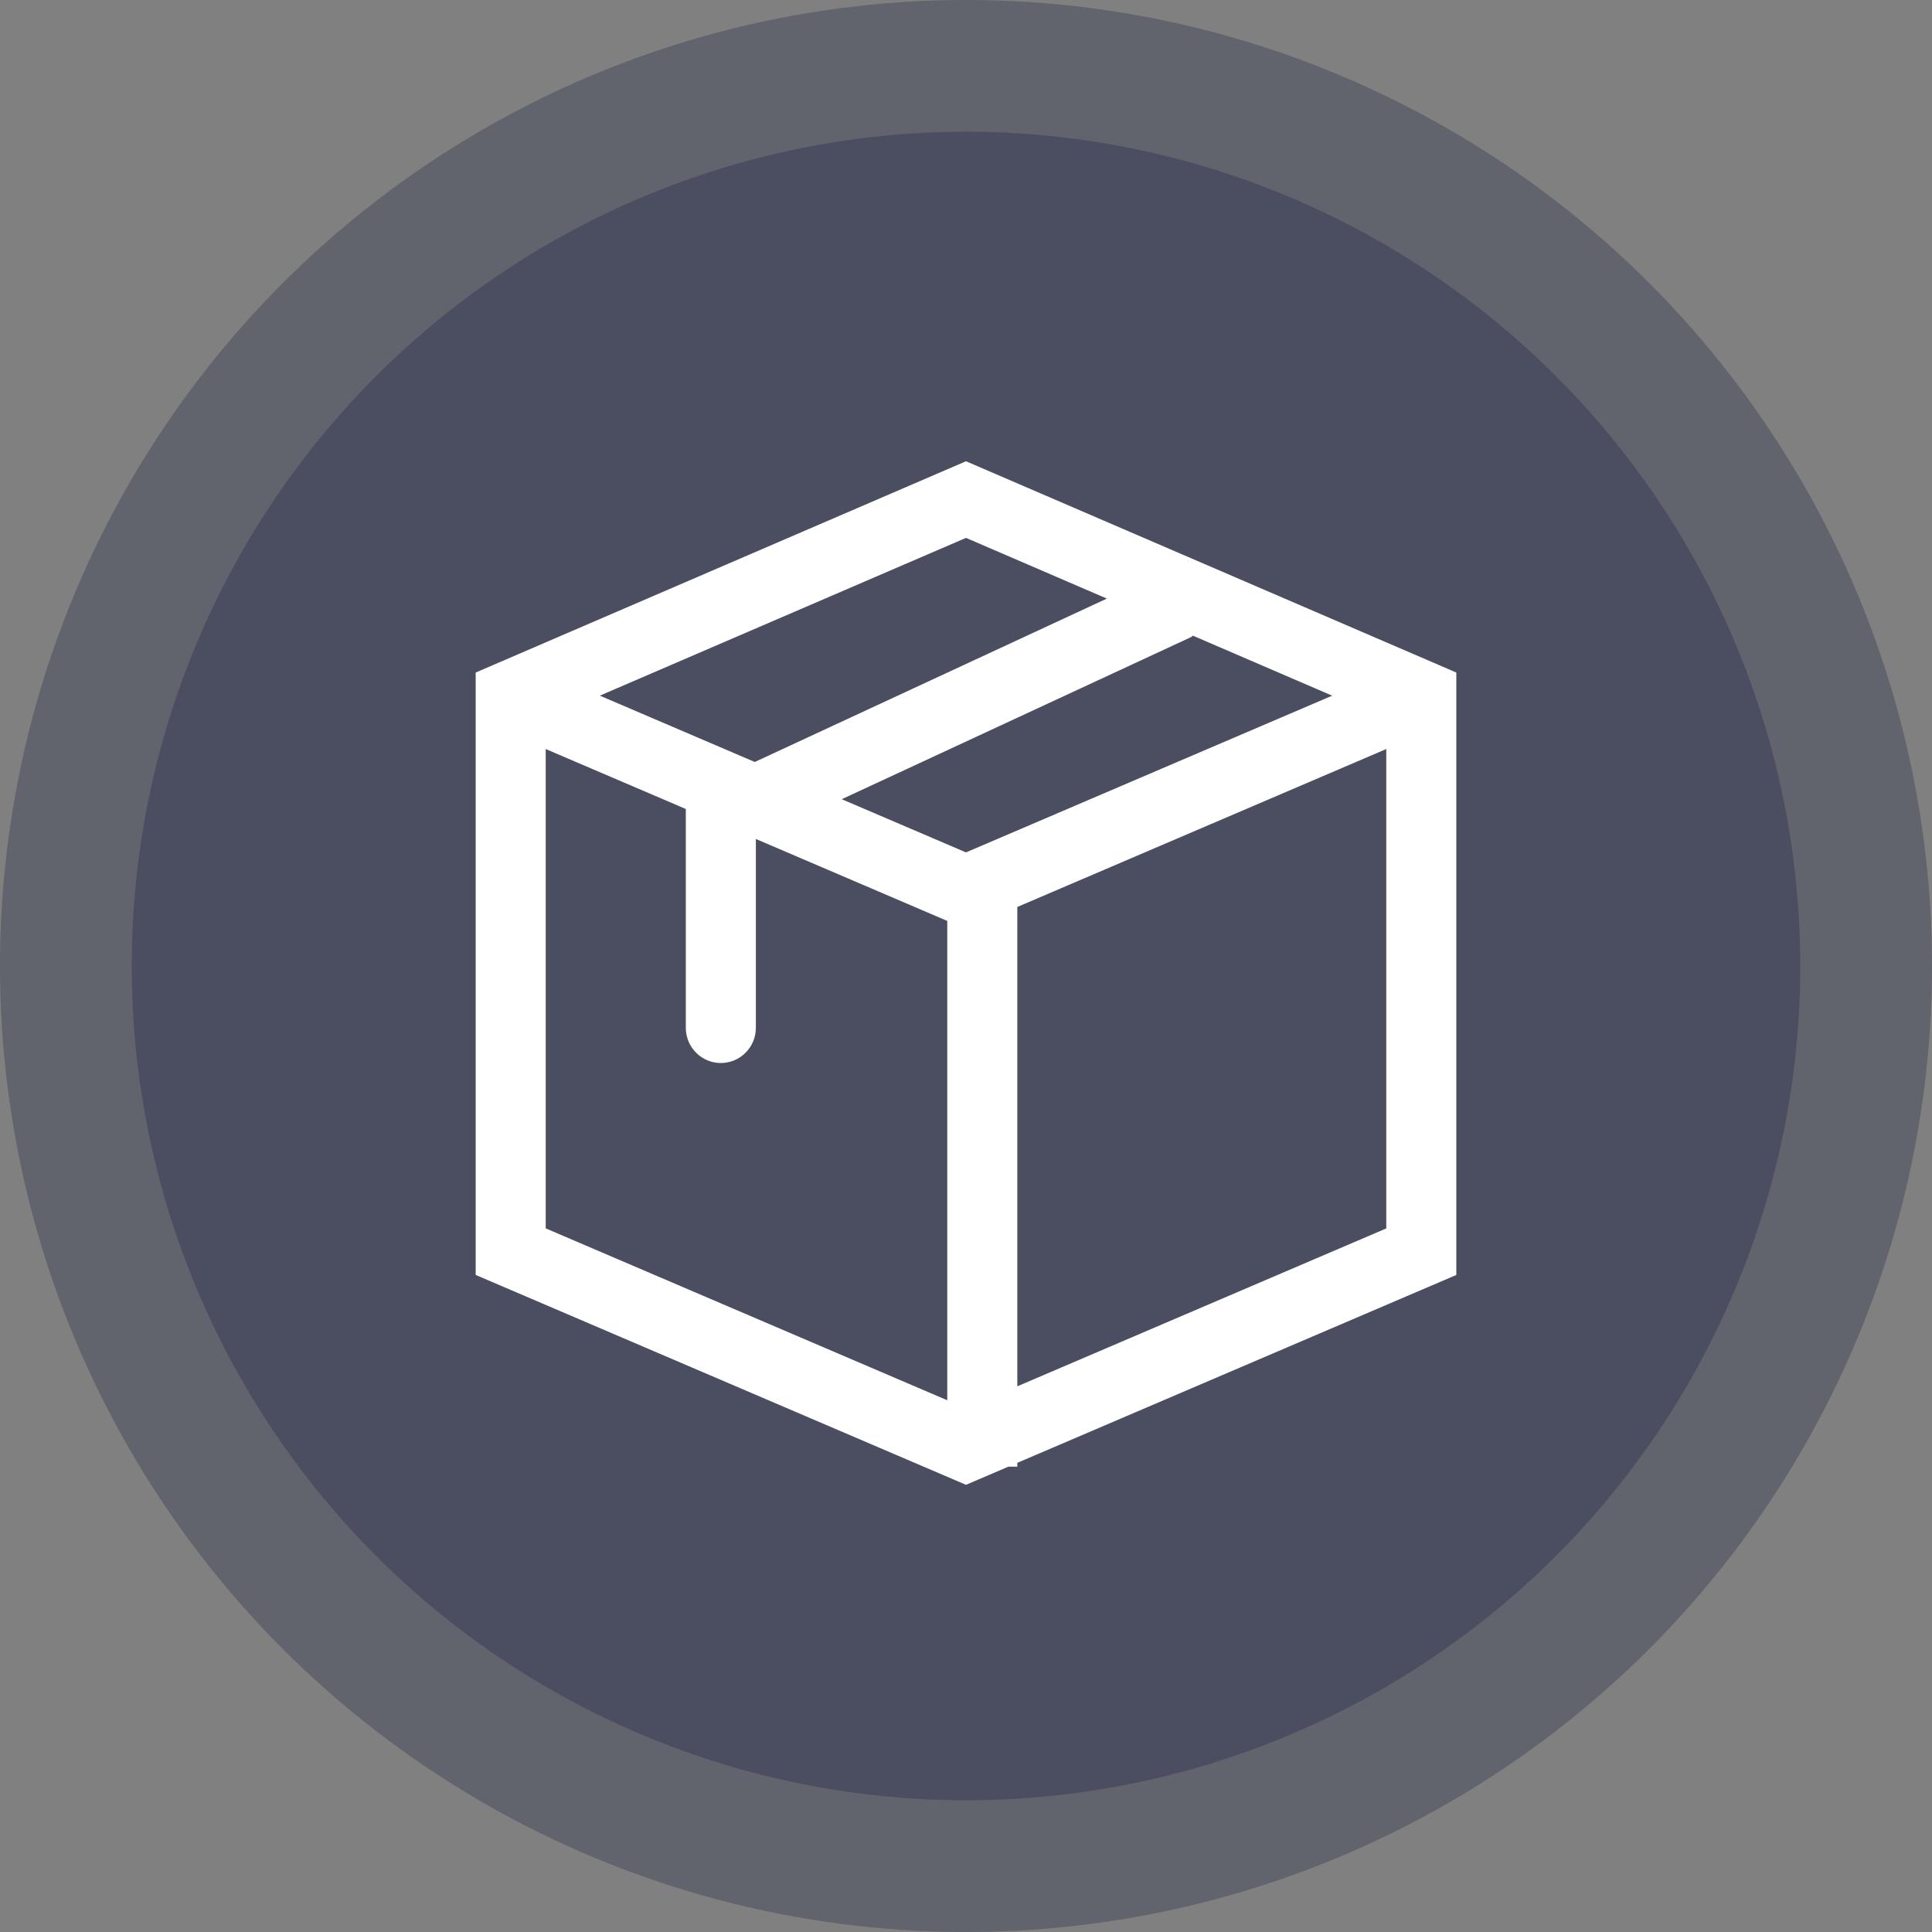
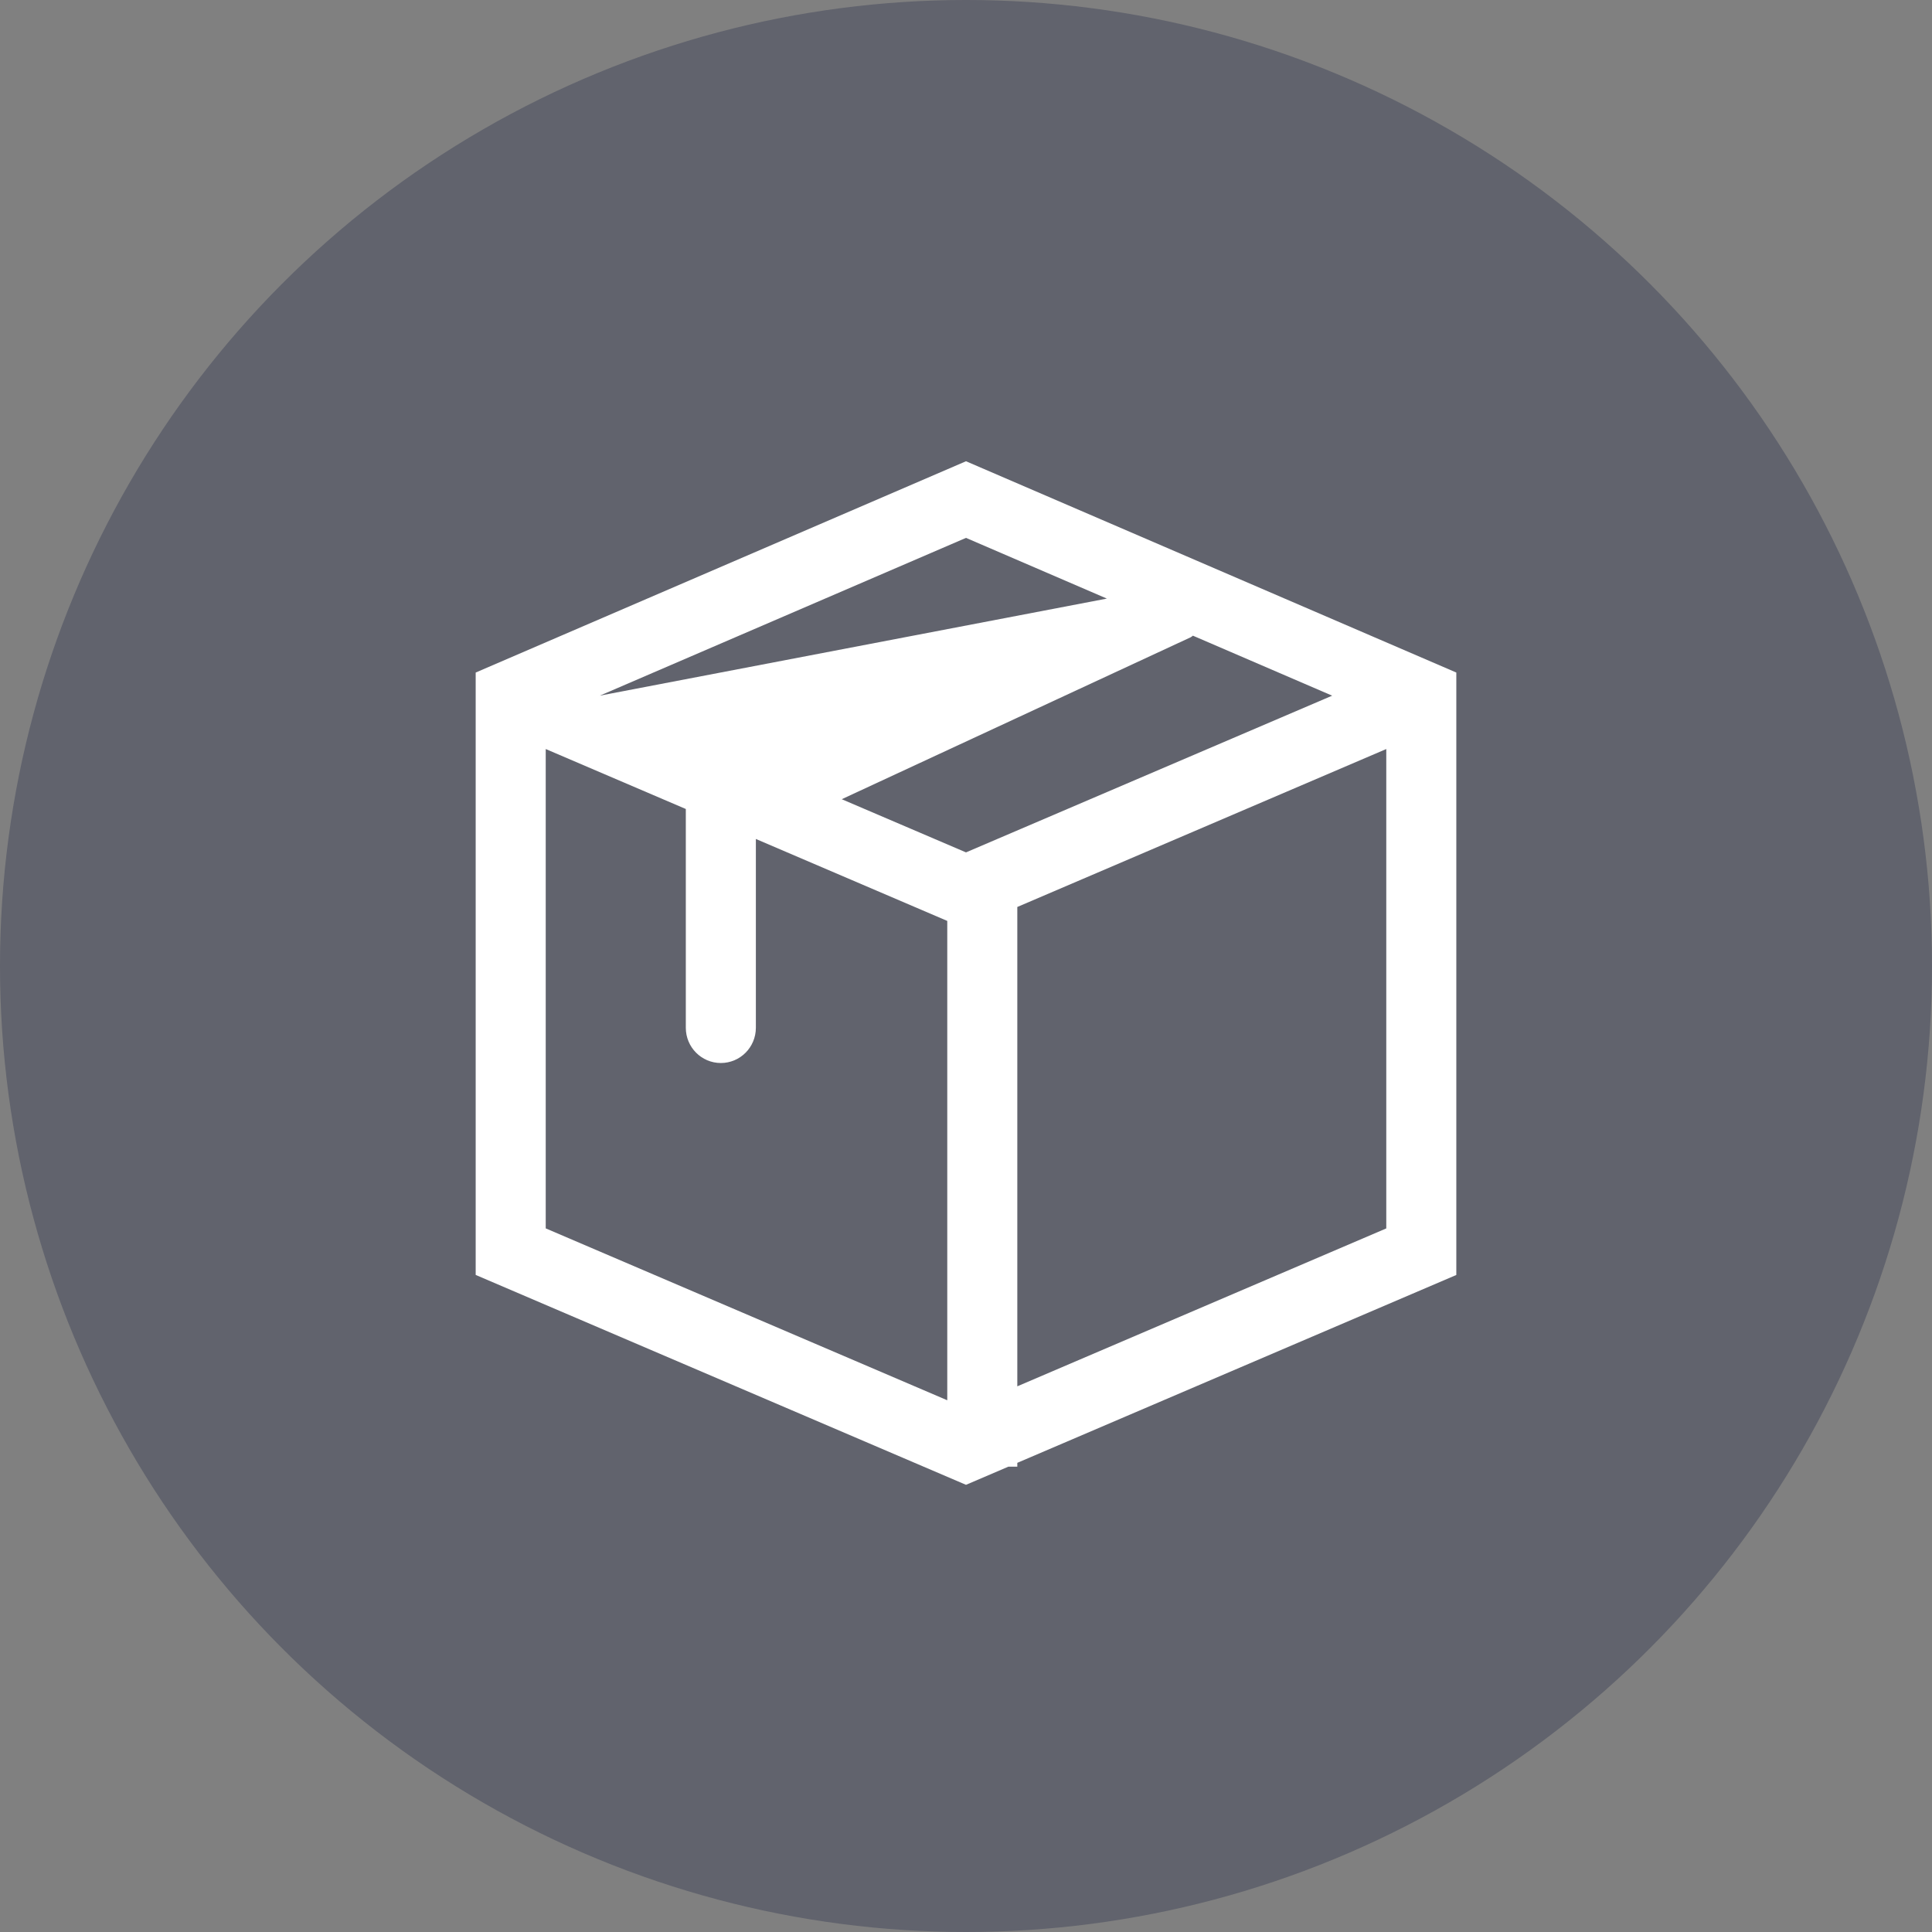
<svg xmlns="http://www.w3.org/2000/svg" width="264px" height="264px" viewBox="0 0 264 264" version="1.1">
  <rect x="0" y="0" width="264" height="264" fill="#808080" stroke="none" />
  <title>Artboard</title>
  <desc>Created with Sketch.</desc>
  <g id="Artboard" stroke="none" stroke-width="1" fill="none" fill-rule="evenodd">
    <circle id="Oval" fill-opacity="0.3" fill="#191F42" cx="132" cy="132" r="132" />
-     <circle id="Oval" fill-opacity="0.3" fill="#191F42" cx="132" cy="132" r="114" />
    <g id="货物堆" transform="translate(65, 63)" fill="#FFFFFF" fill-rule="nonzero">
-       <path d="M134,28.9 L67,0.028 L0,28.9 L0,111.214 L67,139.894 L72.786,137.416 L74.011,137.416 L74.011,136.891 L134,111.219 L134,28.9 Z M67,53.475 L50.02,46.209 L97.719,24.073 C97.83,24.02 97.901,23.924 98.007,23.862 L117.035,32.061 L67,53.475 Z M86.248,18.795 L38.137,41.122 L16.965,32.057 L67,10.499 L86.248,18.795 Z M9.571,39.352 L28.714,47.546 L28.714,77.444 C28.714,80.101 30.857,82.256 33.5,82.256 C36.143,82.256 38.286,80.101 38.286,77.444 L38.286,51.651 L38.295,51.646 L64.44,62.839 L64.44,128.34 L9.571,104.853 L9.571,39.352 Z M74.011,126.435 L74.011,60.934 L124.429,39.352 L124.429,104.858 L74.011,126.435 L74.011,126.435 Z" id="Shape" />
+       <path d="M134,28.9 L67,0.028 L0,28.9 L0,111.214 L67,139.894 L72.786,137.416 L74.011,137.416 L74.011,136.891 L134,111.219 L134,28.9 Z M67,53.475 L50.02,46.209 L97.719,24.073 C97.83,24.02 97.901,23.924 98.007,23.862 L117.035,32.061 L67,53.475 Z M86.248,18.795 L16.965,32.057 L67,10.499 L86.248,18.795 Z M9.571,39.352 L28.714,47.546 L28.714,77.444 C28.714,80.101 30.857,82.256 33.5,82.256 C36.143,82.256 38.286,80.101 38.286,77.444 L38.286,51.651 L38.295,51.646 L64.44,62.839 L64.44,128.34 L9.571,104.853 L9.571,39.352 Z M74.011,126.435 L74.011,60.934 L124.429,39.352 L124.429,104.858 L74.011,126.435 L74.011,126.435 Z" id="Shape" />
    </g>
  </g>
</svg>